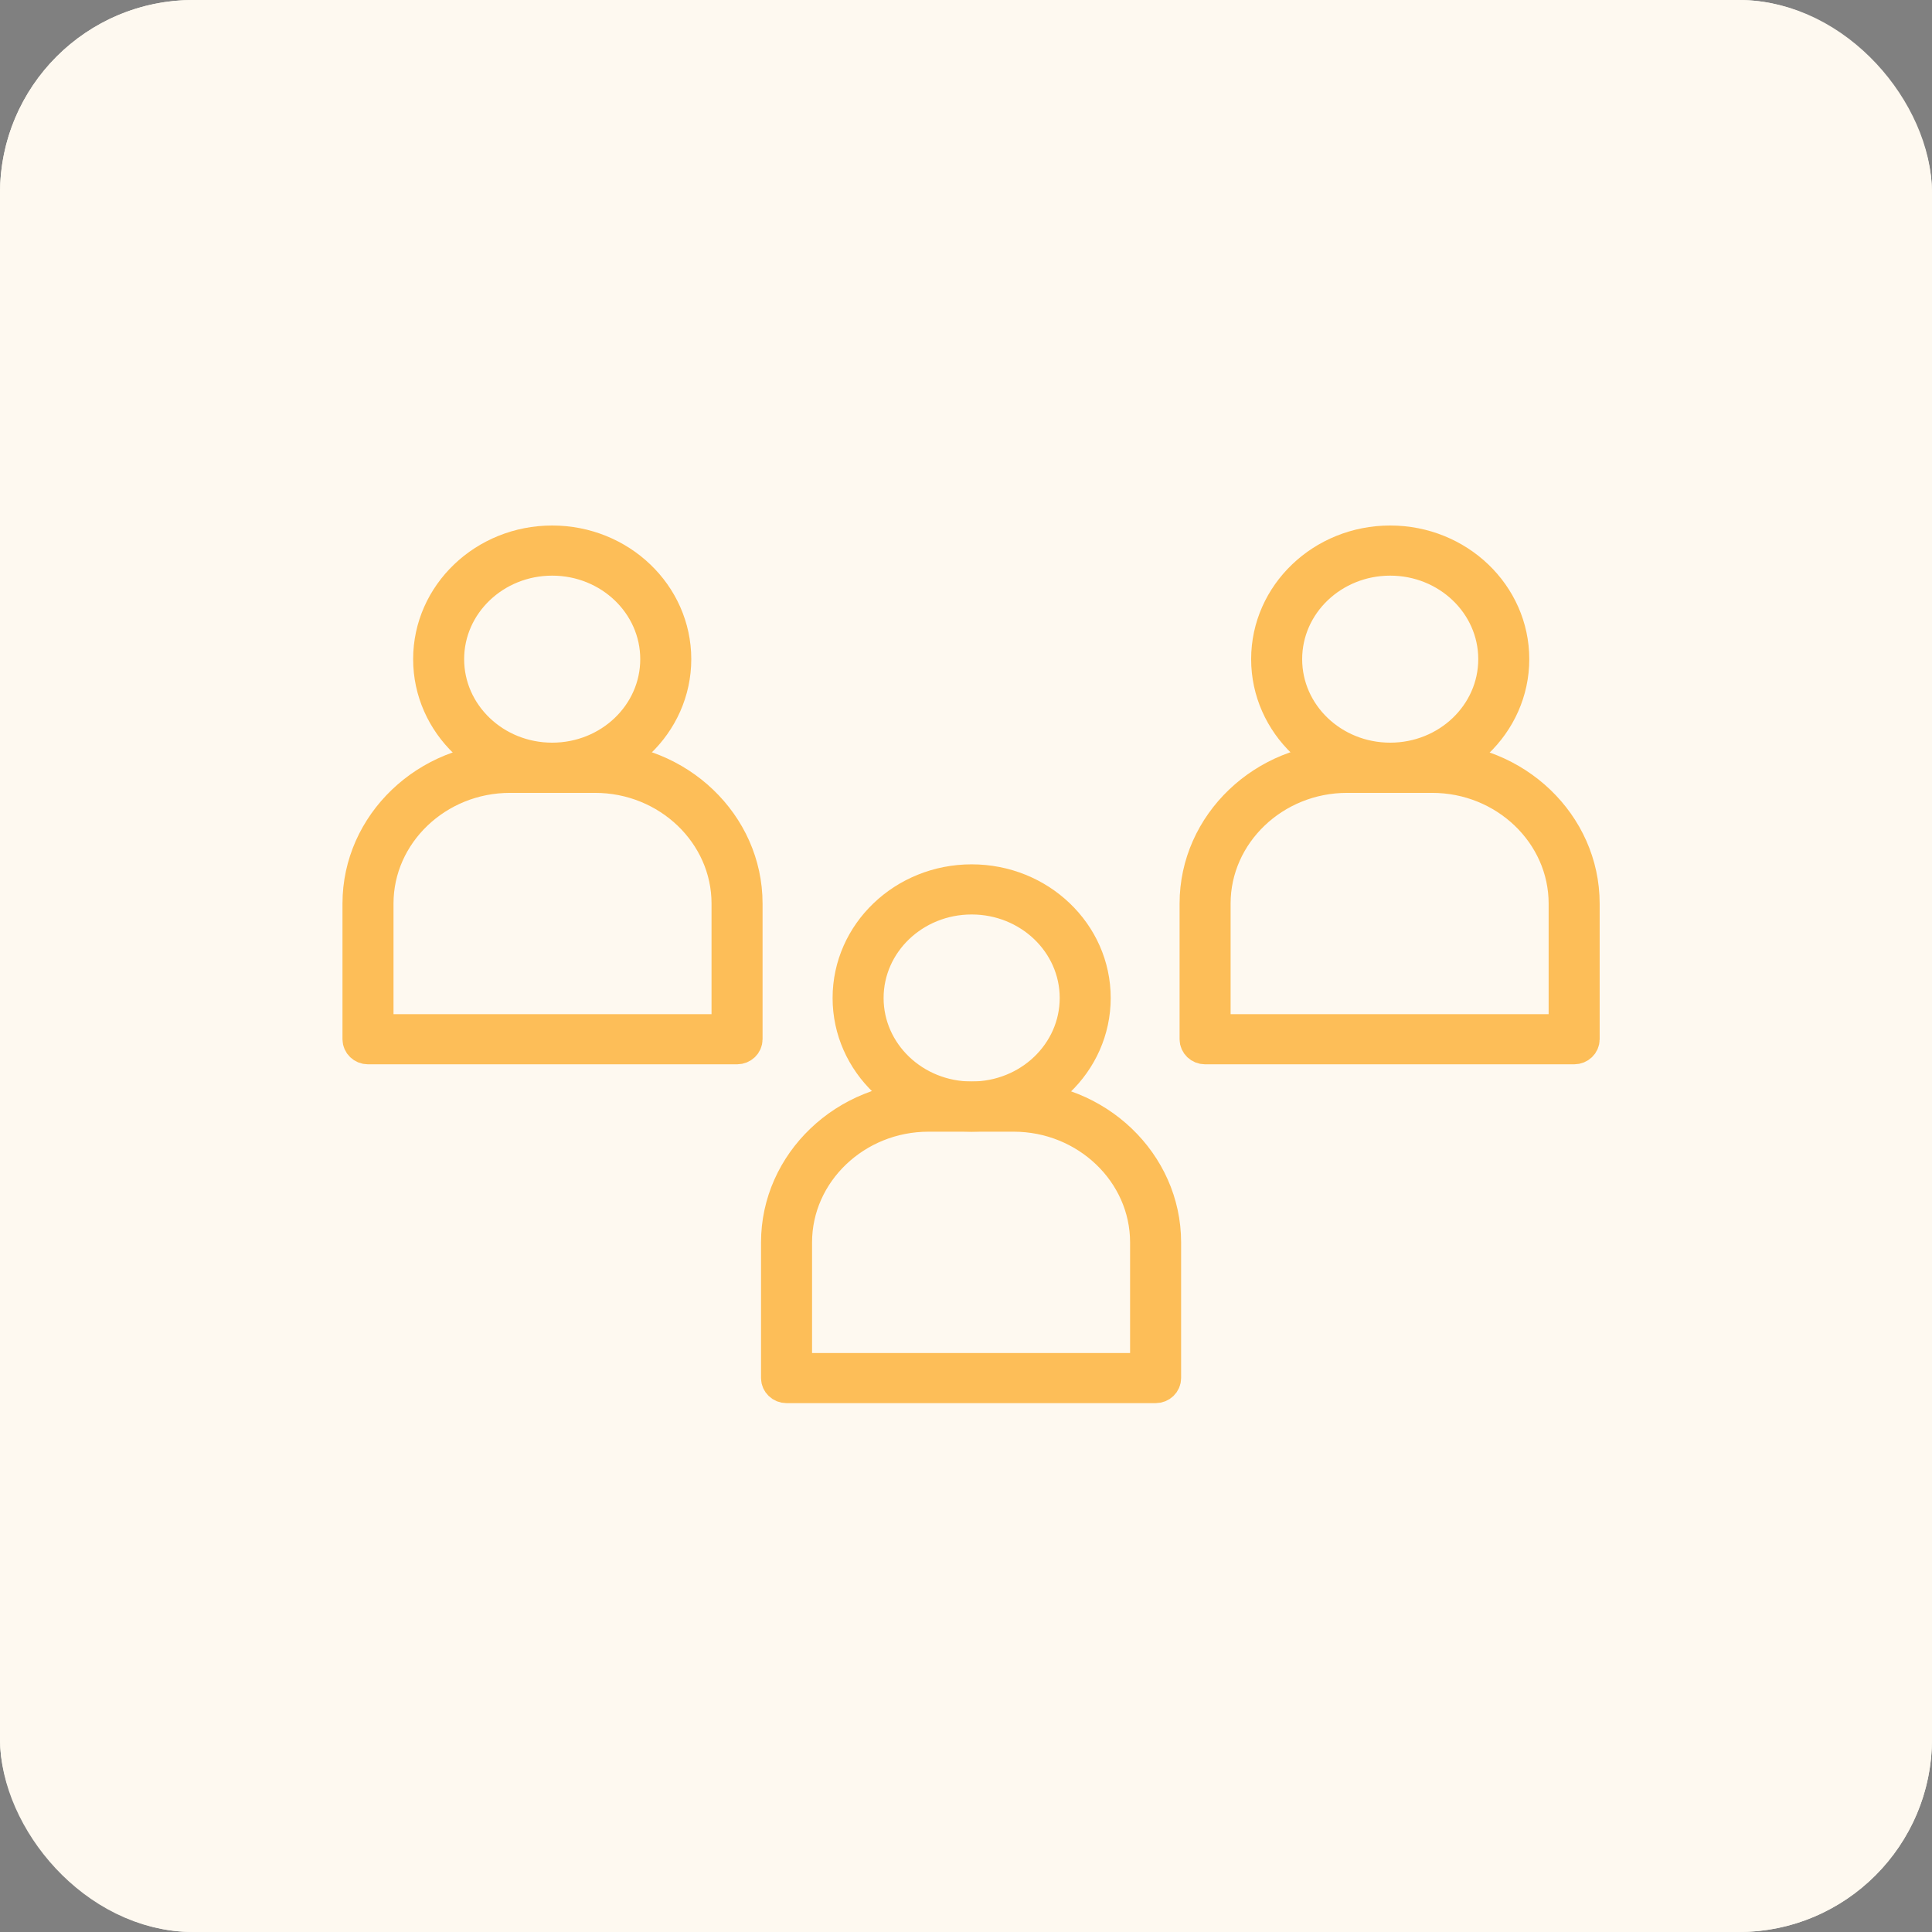
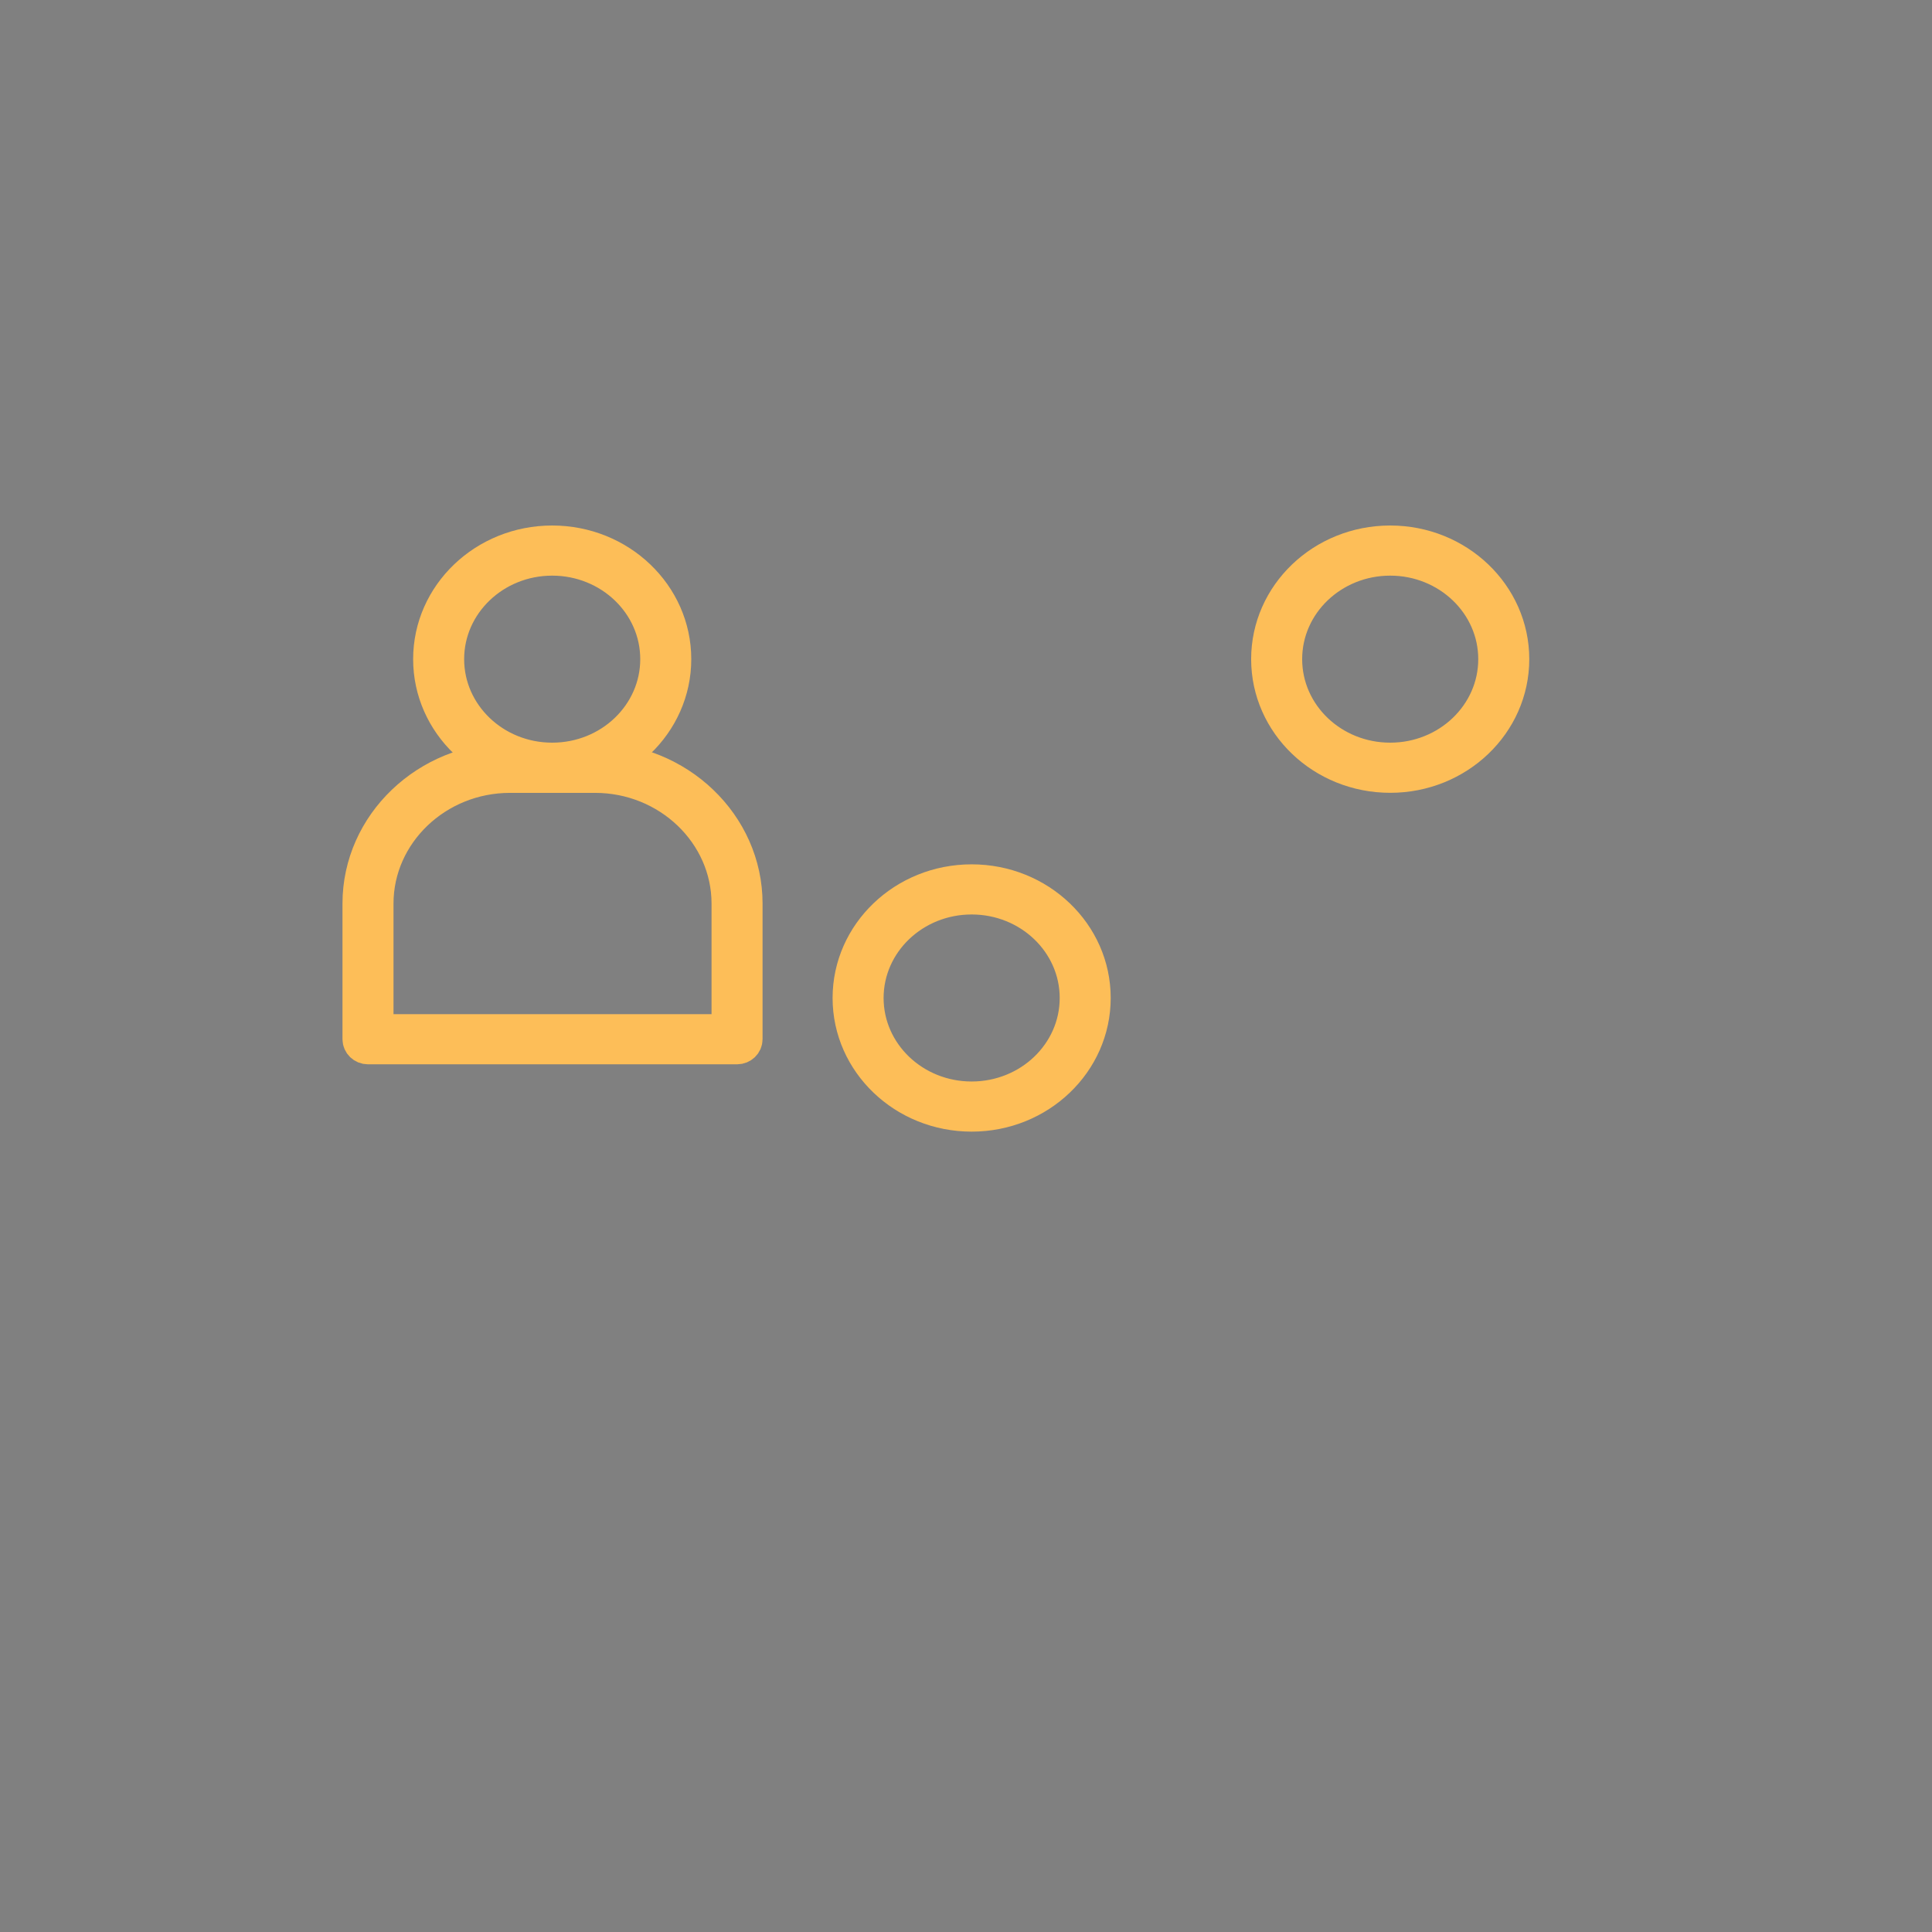
<svg xmlns="http://www.w3.org/2000/svg" width="100" height="100" viewBox="0 0 100 100" fill="none">
  <rect x="0" y="0" width="100" height="100" fill="#808080" stroke="none" />
-   <rect width="100" height="100" rx="10" fill="#FEF9F0" />
-   <rect x="2" y="2" width="96" height="96" rx="8" stroke="#FEF9F0" stroke-width="4" />
  <path d="M26.395 39.243H30.803C32.967 39.243 34.934 40.089 36.359 41.453C37.785 42.816 38.67 44.697 38.67 46.766V53.791C38.67 54.066 38.437 54.289 38.15 54.289H19.048C18.76 54.289 18.527 54.066 18.527 53.791V46.766C18.527 44.697 19.412 42.816 20.838 41.453C22.264 40.089 24.231 39.243 26.395 39.243H26.395ZM30.803 40.239H26.395C24.518 40.239 22.811 40.973 21.574 42.156C20.336 43.34 19.568 44.972 19.568 46.766V53.294H37.629V46.766C37.629 44.972 36.861 43.34 35.624 42.156C34.386 40.973 32.679 40.239 30.803 40.239H30.803Z" fill="black" stroke="#FDBE58" stroke-width="1.6" />
  <path d="M28.581 28C30.348 28 31.948 28.685 33.105 29.792C34.263 30.899 34.98 32.429 34.98 34.118C34.98 35.807 34.263 37.337 33.105 38.444C31.948 39.551 30.348 40.236 28.581 40.236C26.815 40.236 25.215 39.551 24.058 38.444C22.9 37.337 22.184 35.807 22.184 34.118C22.184 32.429 22.9 30.899 24.058 29.792C25.215 28.685 26.815 28 28.581 28V28ZM32.37 30.496C31.4 29.569 30.061 28.995 28.581 28.995C27.102 28.995 25.763 29.569 24.794 30.496C23.824 31.423 23.224 32.703 23.224 34.118C23.224 35.532 23.824 36.813 24.794 37.74C25.763 38.667 27.102 39.24 28.581 39.24C30.061 39.24 31.4 38.667 32.37 37.74C33.339 36.813 33.939 35.532 33.939 34.118C33.939 32.703 33.339 31.423 32.37 30.496Z" fill="black" stroke="#FDBE58" stroke-width="1.6" />
-   <path d="M48.059 56.781H52.467C54.631 56.781 56.598 57.627 58.024 58.99C59.449 60.354 60.334 62.234 60.334 64.304V71.329C60.334 71.604 60.101 71.827 59.814 71.827H40.712C40.424 71.827 40.191 71.604 40.191 71.329V64.304C40.191 62.234 41.076 60.354 42.502 58.99C43.928 57.627 45.895 56.781 48.059 56.781H48.059ZM52.467 57.776H48.059C46.182 57.776 44.475 58.511 43.238 59.694C42.001 60.877 41.232 62.509 41.232 64.304V70.831H59.293V64.304C59.293 62.509 58.525 60.877 57.288 59.694C56.05 58.511 54.344 57.776 52.467 57.776H52.467Z" fill="black" stroke="#FDBE58" stroke-width="1.6" />
  <path d="M50.292 45.538C52.059 45.538 53.659 46.222 54.816 47.33C55.974 48.437 56.69 49.966 56.69 51.656C56.69 53.345 55.974 54.874 54.816 55.981C53.659 57.089 52.059 57.773 50.292 57.773C48.526 57.773 46.926 57.089 45.769 55.981C44.611 54.874 43.895 53.345 43.895 51.656C43.895 49.966 44.611 48.437 45.769 47.33C46.926 46.222 48.526 45.538 50.292 45.538V45.538ZM54.081 48.033C53.111 47.106 51.772 46.533 50.292 46.533C48.813 46.533 47.474 47.106 46.504 48.033C45.535 48.96 44.935 50.241 44.935 51.656C44.935 53.07 45.535 54.351 46.504 55.278C47.474 56.205 48.813 56.778 50.292 56.778C51.772 56.778 53.111 56.205 54.081 55.278C55.05 54.351 55.65 53.07 55.65 51.656C55.65 50.241 55.05 48.96 54.081 48.033V48.033Z" fill="black" stroke="#FDBE58" stroke-width="1.6" />
-   <path d="M69.723 39.243H74.131C76.295 39.243 78.262 40.089 79.688 41.453C81.113 42.816 81.998 44.697 81.998 46.766V53.791C81.998 54.066 81.765 54.289 81.478 54.289H62.376C62.089 54.289 61.855 54.066 61.855 53.791V46.766C61.855 44.697 62.74 42.816 64.166 41.453C65.592 40.089 67.559 39.243 69.723 39.243H69.723ZM74.131 40.239H69.723C67.846 40.239 66.139 40.973 64.902 42.156C63.664 43.34 62.896 44.972 62.896 46.766V53.294H80.957V46.766C80.957 44.972 80.189 43.34 78.952 42.156C77.714 40.973 76.008 40.239 74.131 40.239H74.131Z" fill="black" stroke="#FDBE58" stroke-width="1.6" />
  <path d="M71.957 28C73.723 28 75.323 28.685 76.481 29.792C77.638 30.899 78.355 32.429 78.355 34.118C78.355 35.807 77.638 37.337 76.481 38.444C75.323 39.551 73.723 40.236 71.957 40.236C70.19 40.236 68.59 39.551 67.433 38.444C66.275 37.337 65.559 35.807 65.559 34.118C65.559 32.429 66.275 30.899 67.433 29.792C68.59 28.685 70.19 28 71.957 28V28ZM75.745 30.496C74.775 29.569 73.436 28.995 71.957 28.995C70.477 28.995 69.138 29.569 68.168 30.496C67.199 31.423 66.6 32.703 66.6 34.118C66.6 35.532 67.199 36.813 68.168 37.74C69.138 38.667 70.477 39.24 71.957 39.24C73.436 39.24 74.775 38.667 75.745 37.74C76.714 36.813 77.314 35.532 77.314 34.118C77.314 32.703 76.714 31.423 75.745 30.496Z" fill="black" stroke="#FDBE58" stroke-width="1.6" />
</svg>